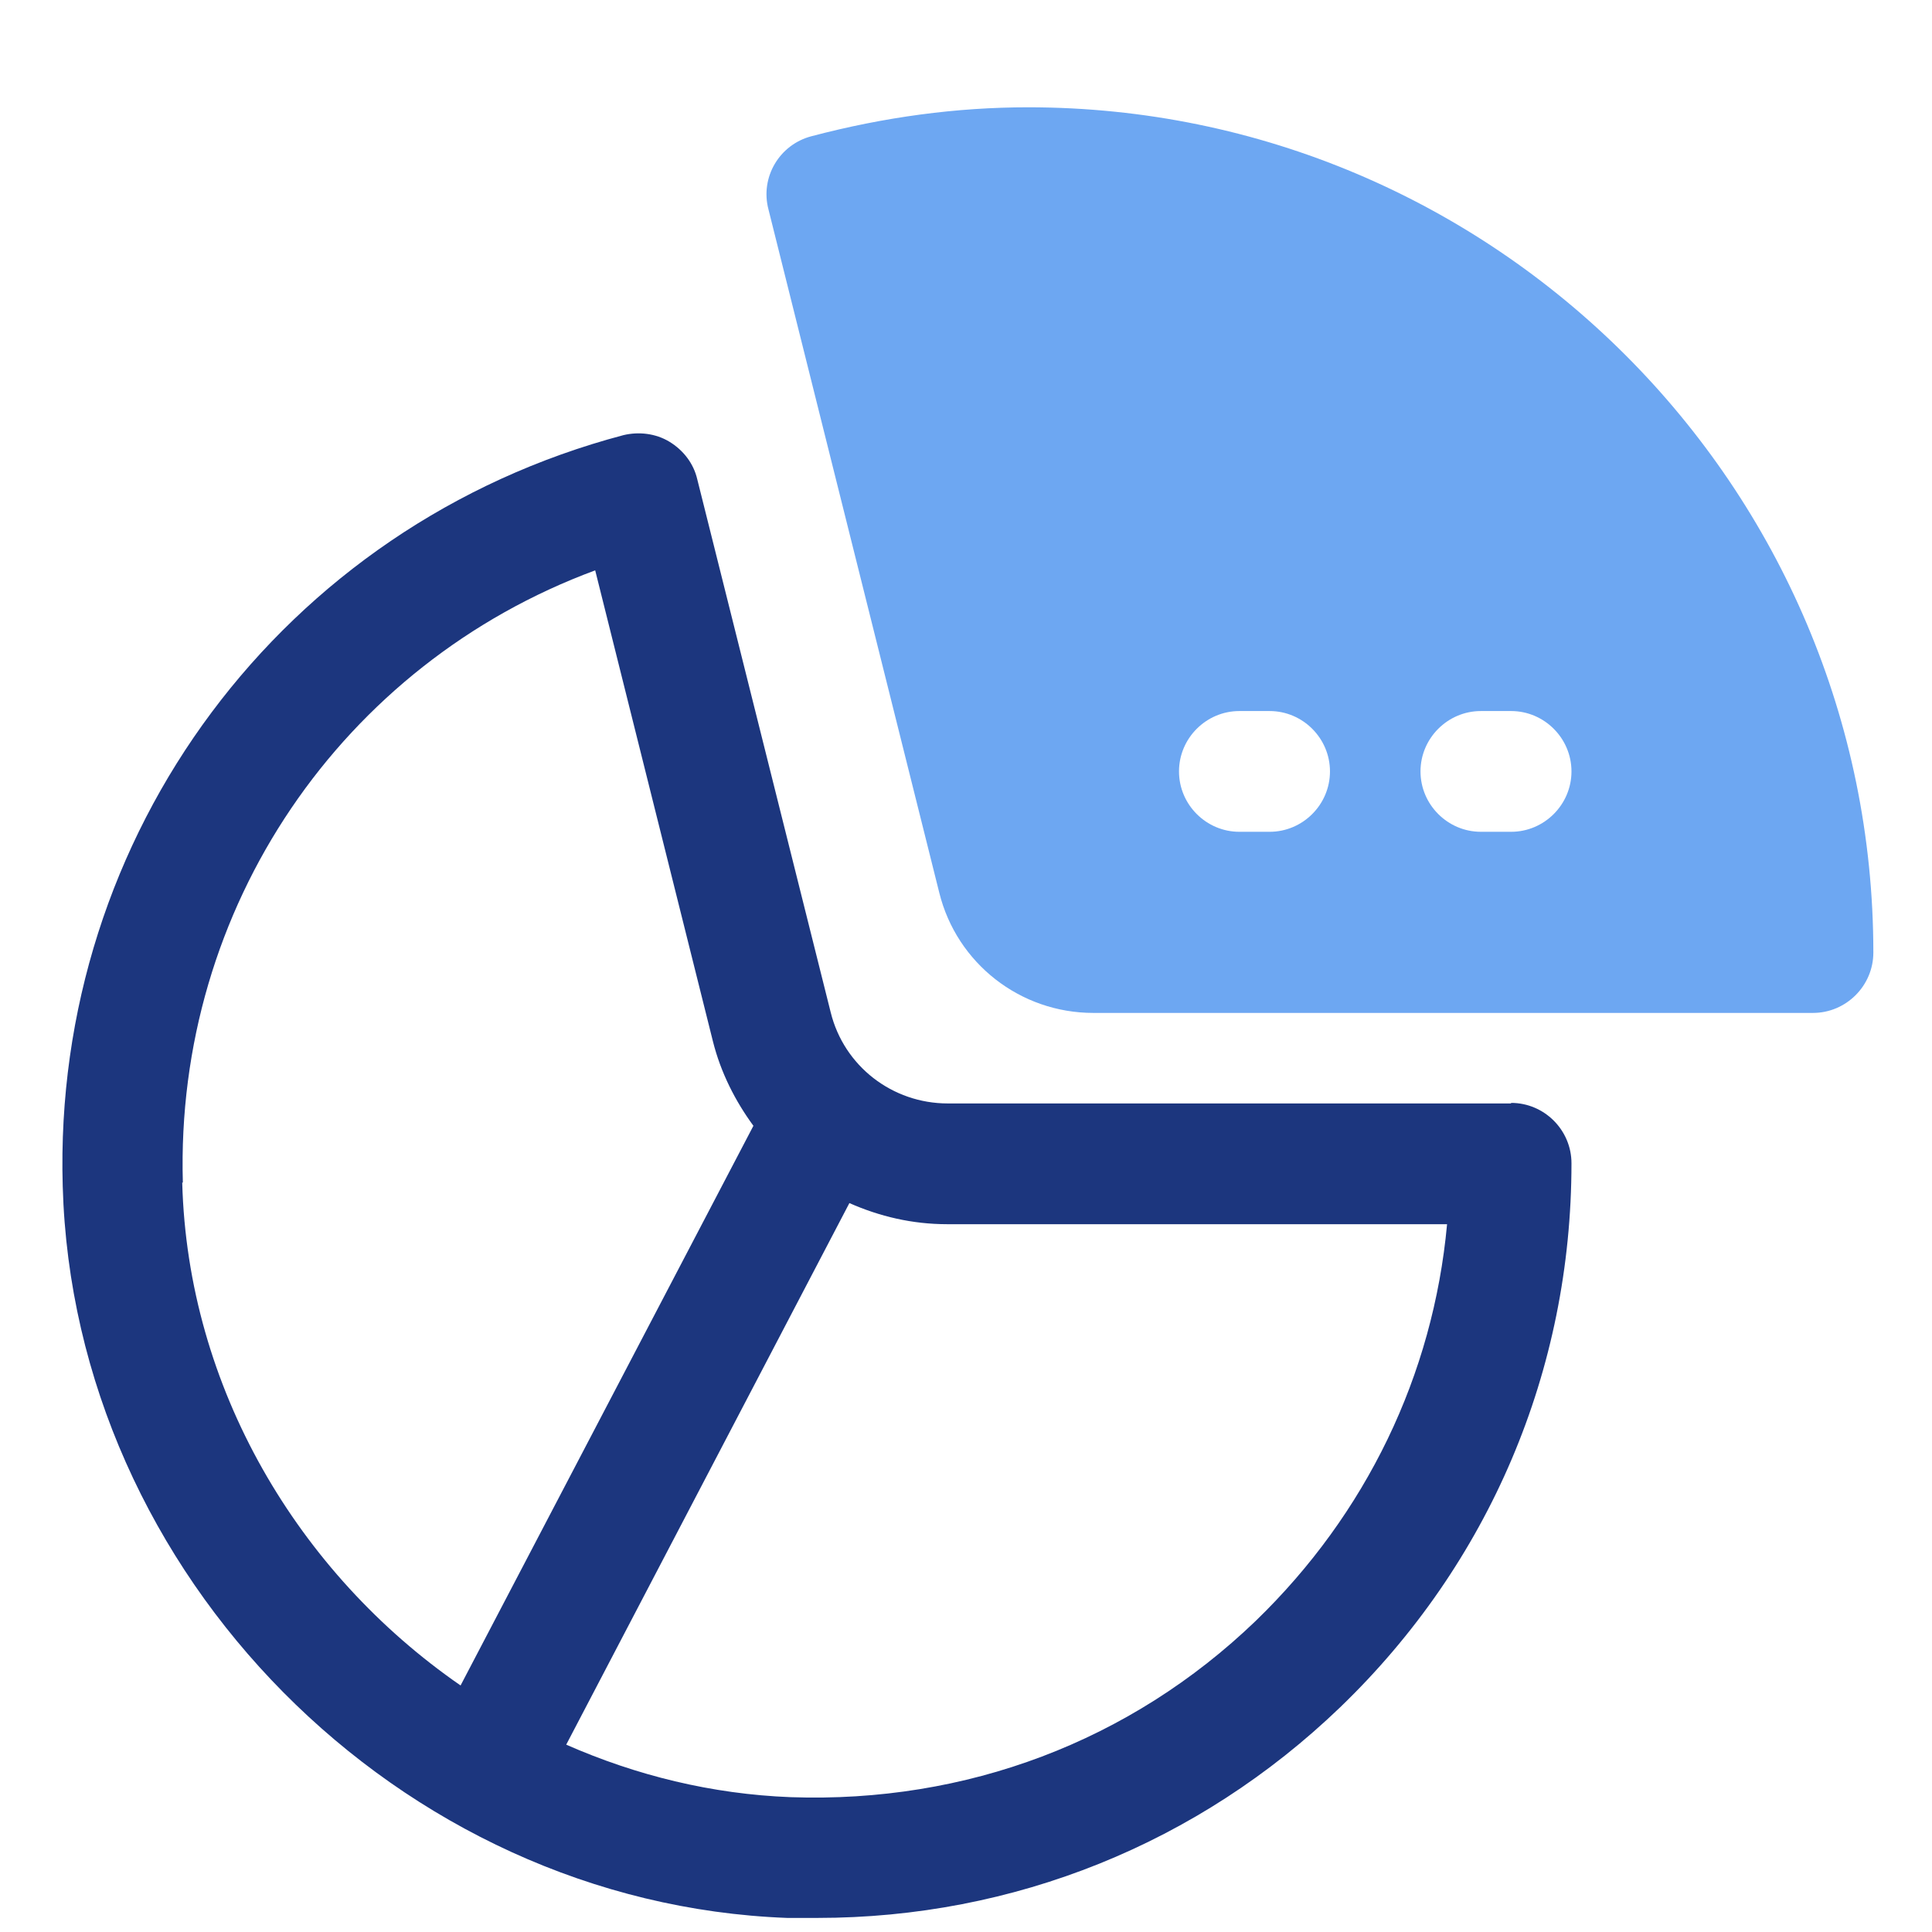
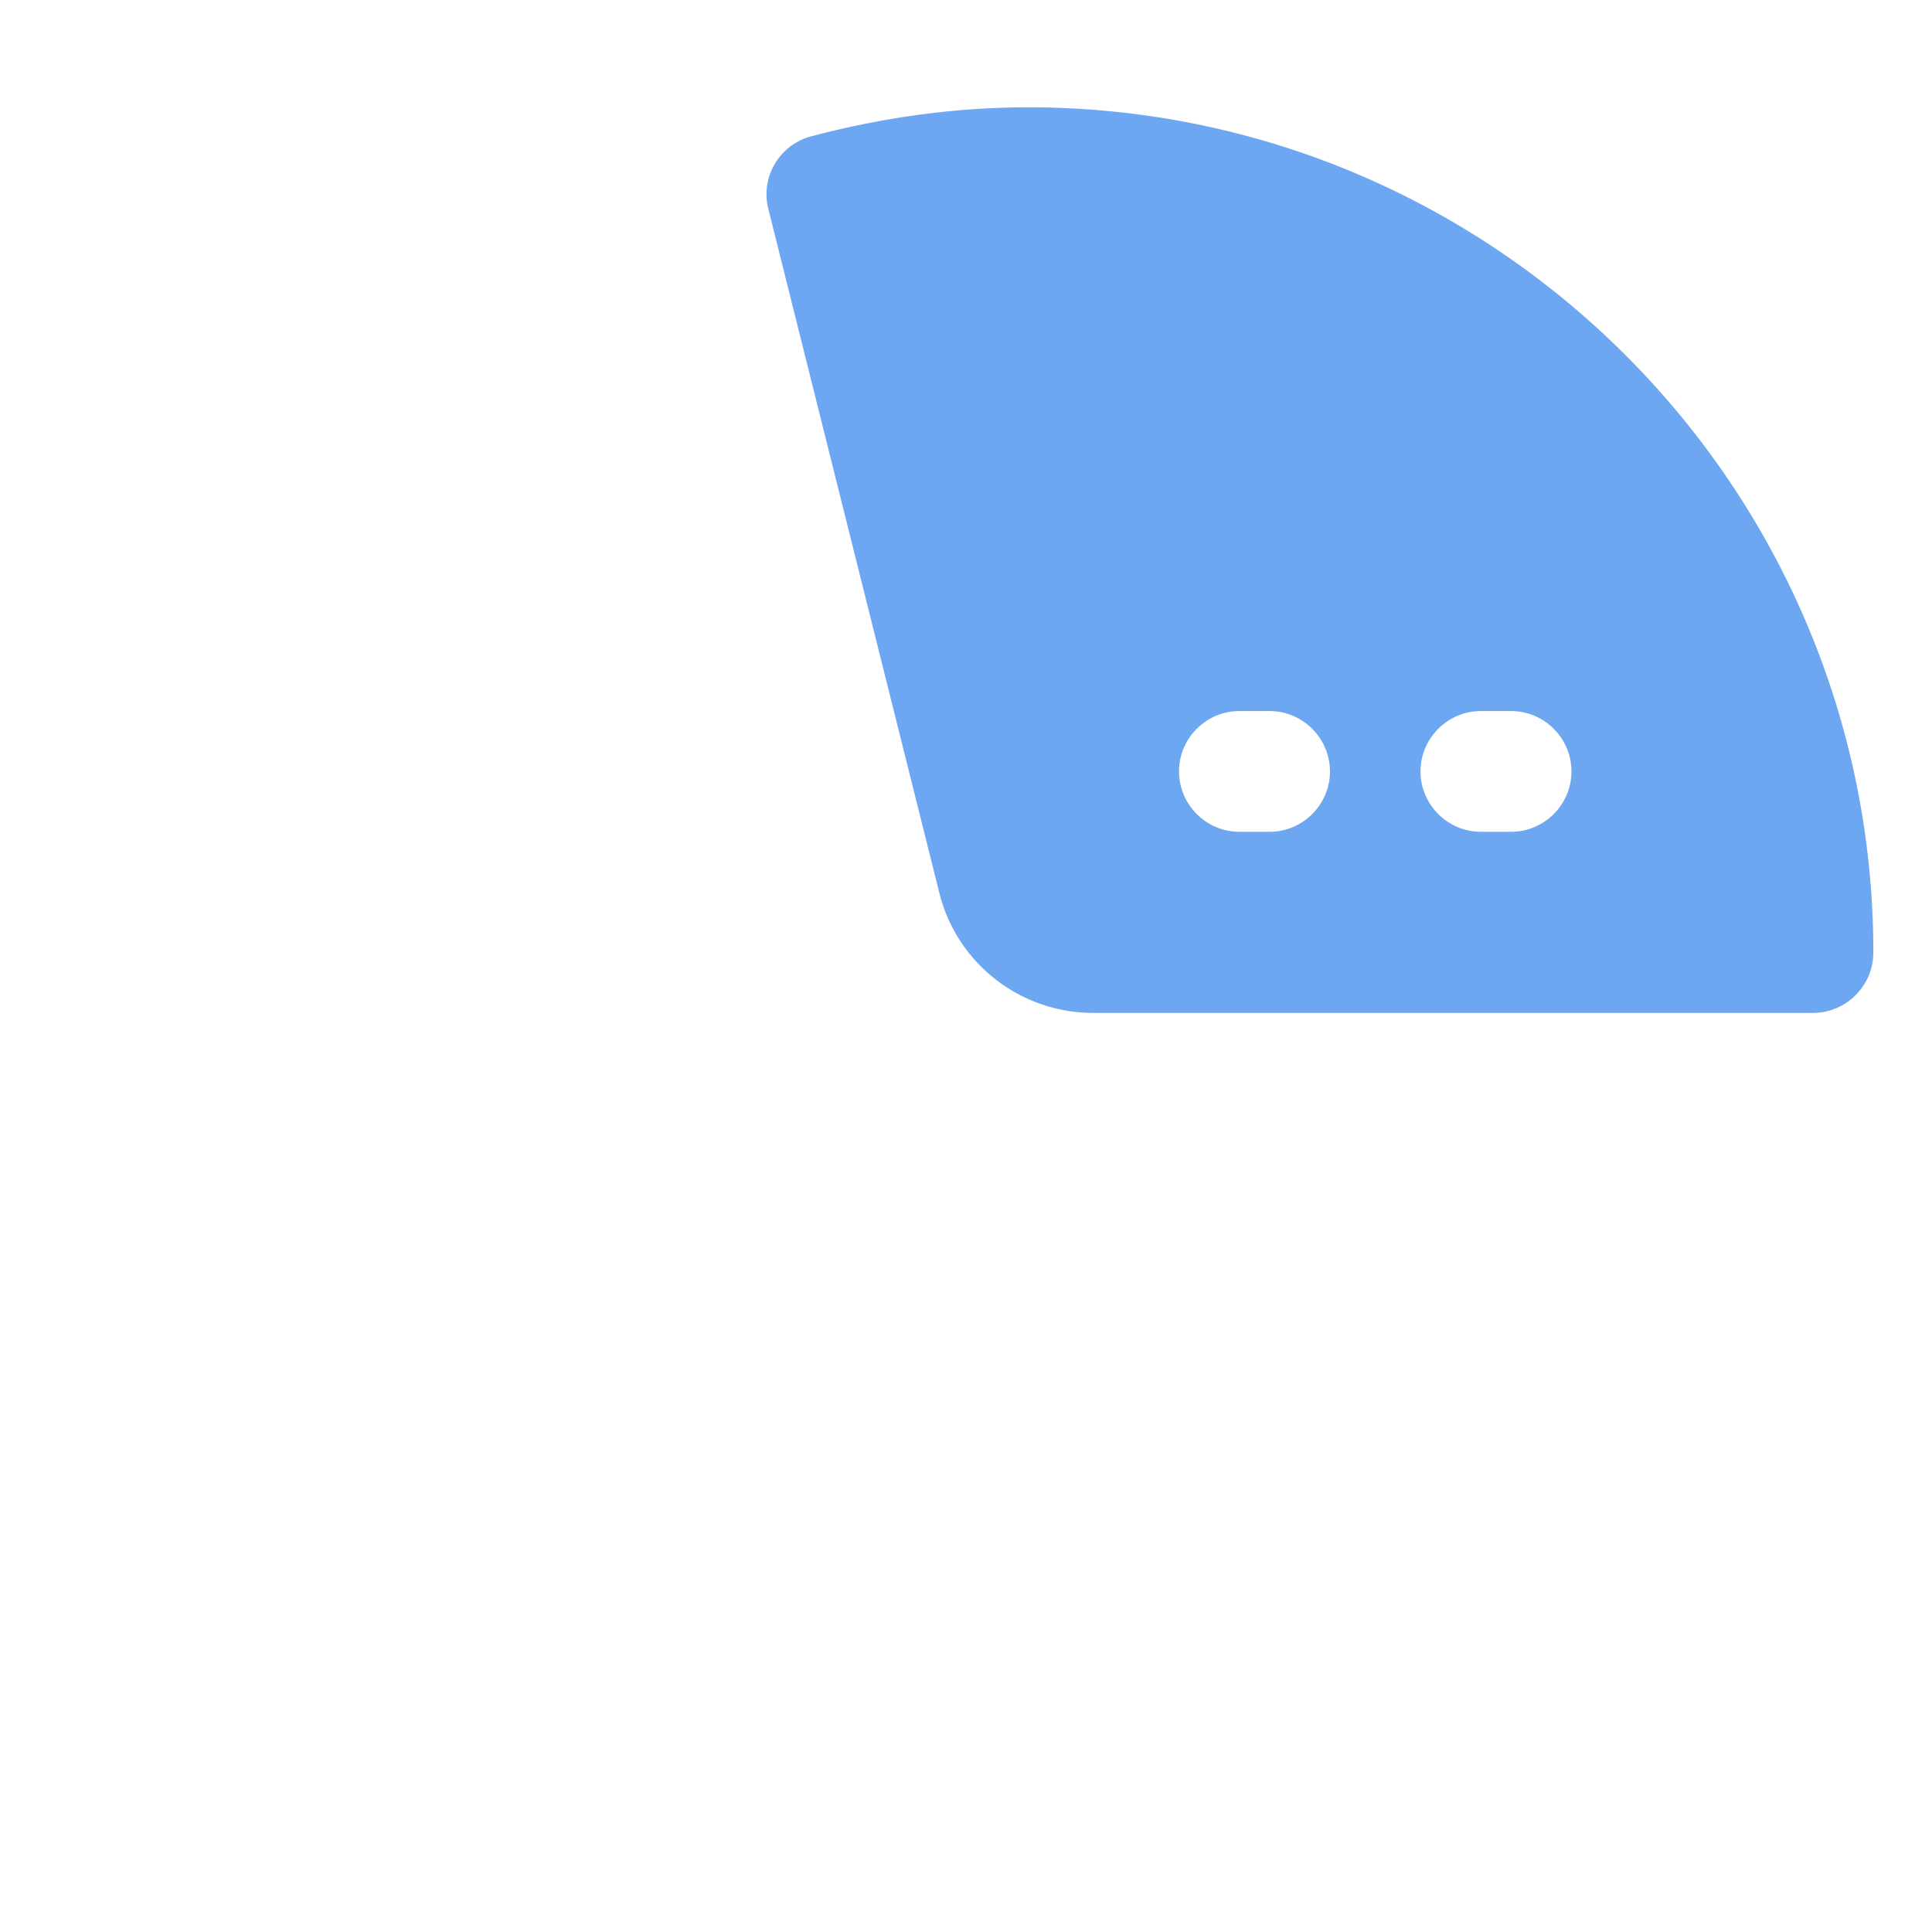
<svg xmlns="http://www.w3.org/2000/svg" width="28" height="28" viewBox="0 0 28 28" fill="none">
-   <path d="M21.9 15.992H13.736C12.931 15.992 12.231 15.45 12.039 14.671L10.105 6.945C10.052 6.717 9.904 6.525 9.702 6.402C9.501 6.28 9.256 6.254 9.037 6.306C4.102 7.61 0.76 12.09 0.909 17.191C1.066 22.826 5.782 27.586 11.409 27.796H11.846C14.69 27.796 17.367 26.72 19.424 24.742C21.585 22.66 22.775 19.86 22.775 16.859C22.775 16.377 22.381 15.984 21.9 15.984V15.992ZM2.65 17.139C2.536 13.149 4.96 9.622 8.626 8.266L10.332 15.091C10.446 15.546 10.656 15.957 10.919 16.316L6.675 24.427C4.321 22.8 2.72 20.114 2.641 17.139H2.65ZM18.199 23.491C16.379 25.241 13.999 26.134 11.461 26.046C10.315 26.002 9.221 25.731 8.206 25.285L12.31 17.436C12.747 17.629 13.22 17.742 13.727 17.742H20.972C20.771 19.93 19.8 21.942 18.199 23.491Z" fill="#1C367E" />
  <path d="M14.9 1.555C13.867 1.555 12.817 1.695 11.758 1.975C11.295 2.097 11.015 2.57 11.137 3.034L13.613 12.939C13.867 13.962 14.786 14.68 15.845 14.68H26.275C26.756 14.68 27.15 14.286 27.15 13.805C27.15 7.05 21.655 1.555 14.9 1.555ZM18.4 12.055H17.962C17.481 12.055 17.087 11.661 17.087 11.18C17.087 10.699 17.481 10.305 17.962 10.305H18.4C18.881 10.305 19.275 10.699 19.275 11.18C19.275 11.661 18.881 12.055 18.4 12.055ZM21.9 12.055H21.462C20.981 12.055 20.587 11.661 20.587 11.18C20.587 10.699 20.981 10.305 21.462 10.305H21.9C22.381 10.305 22.775 10.699 22.775 11.18C22.775 11.661 22.381 12.055 21.9 12.055Z" fill="#6DA7F2" />
</svg>